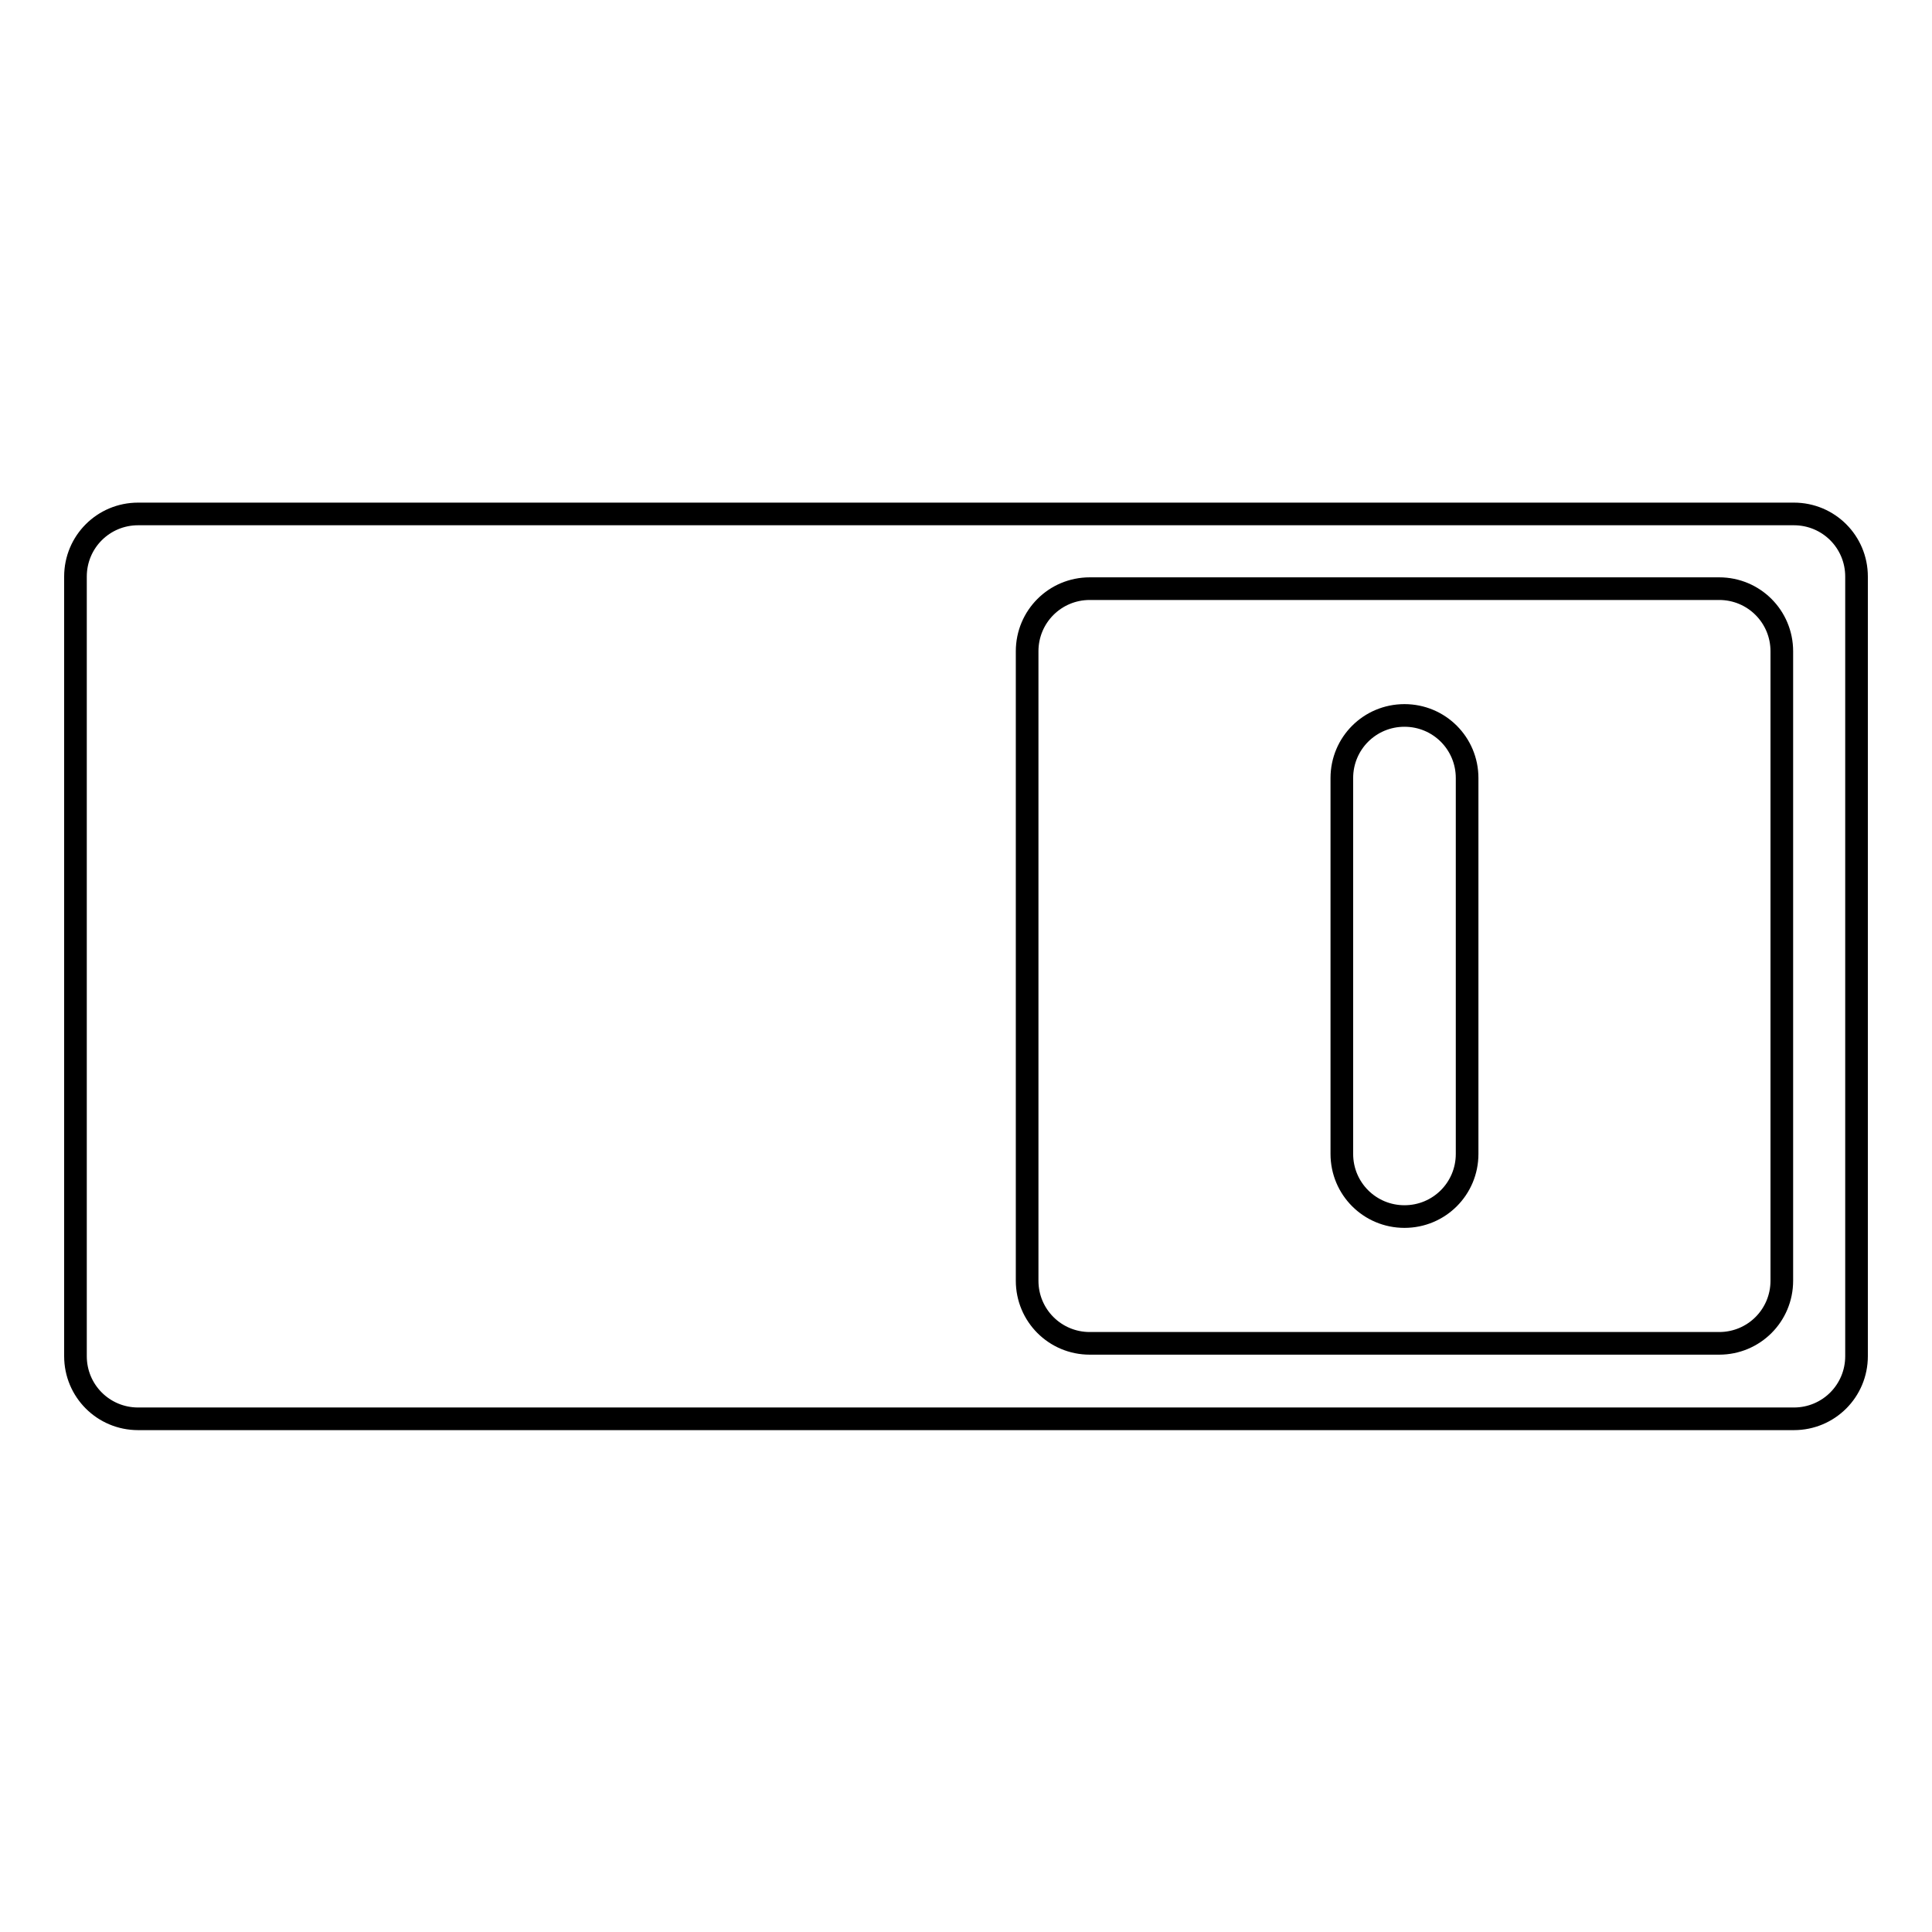
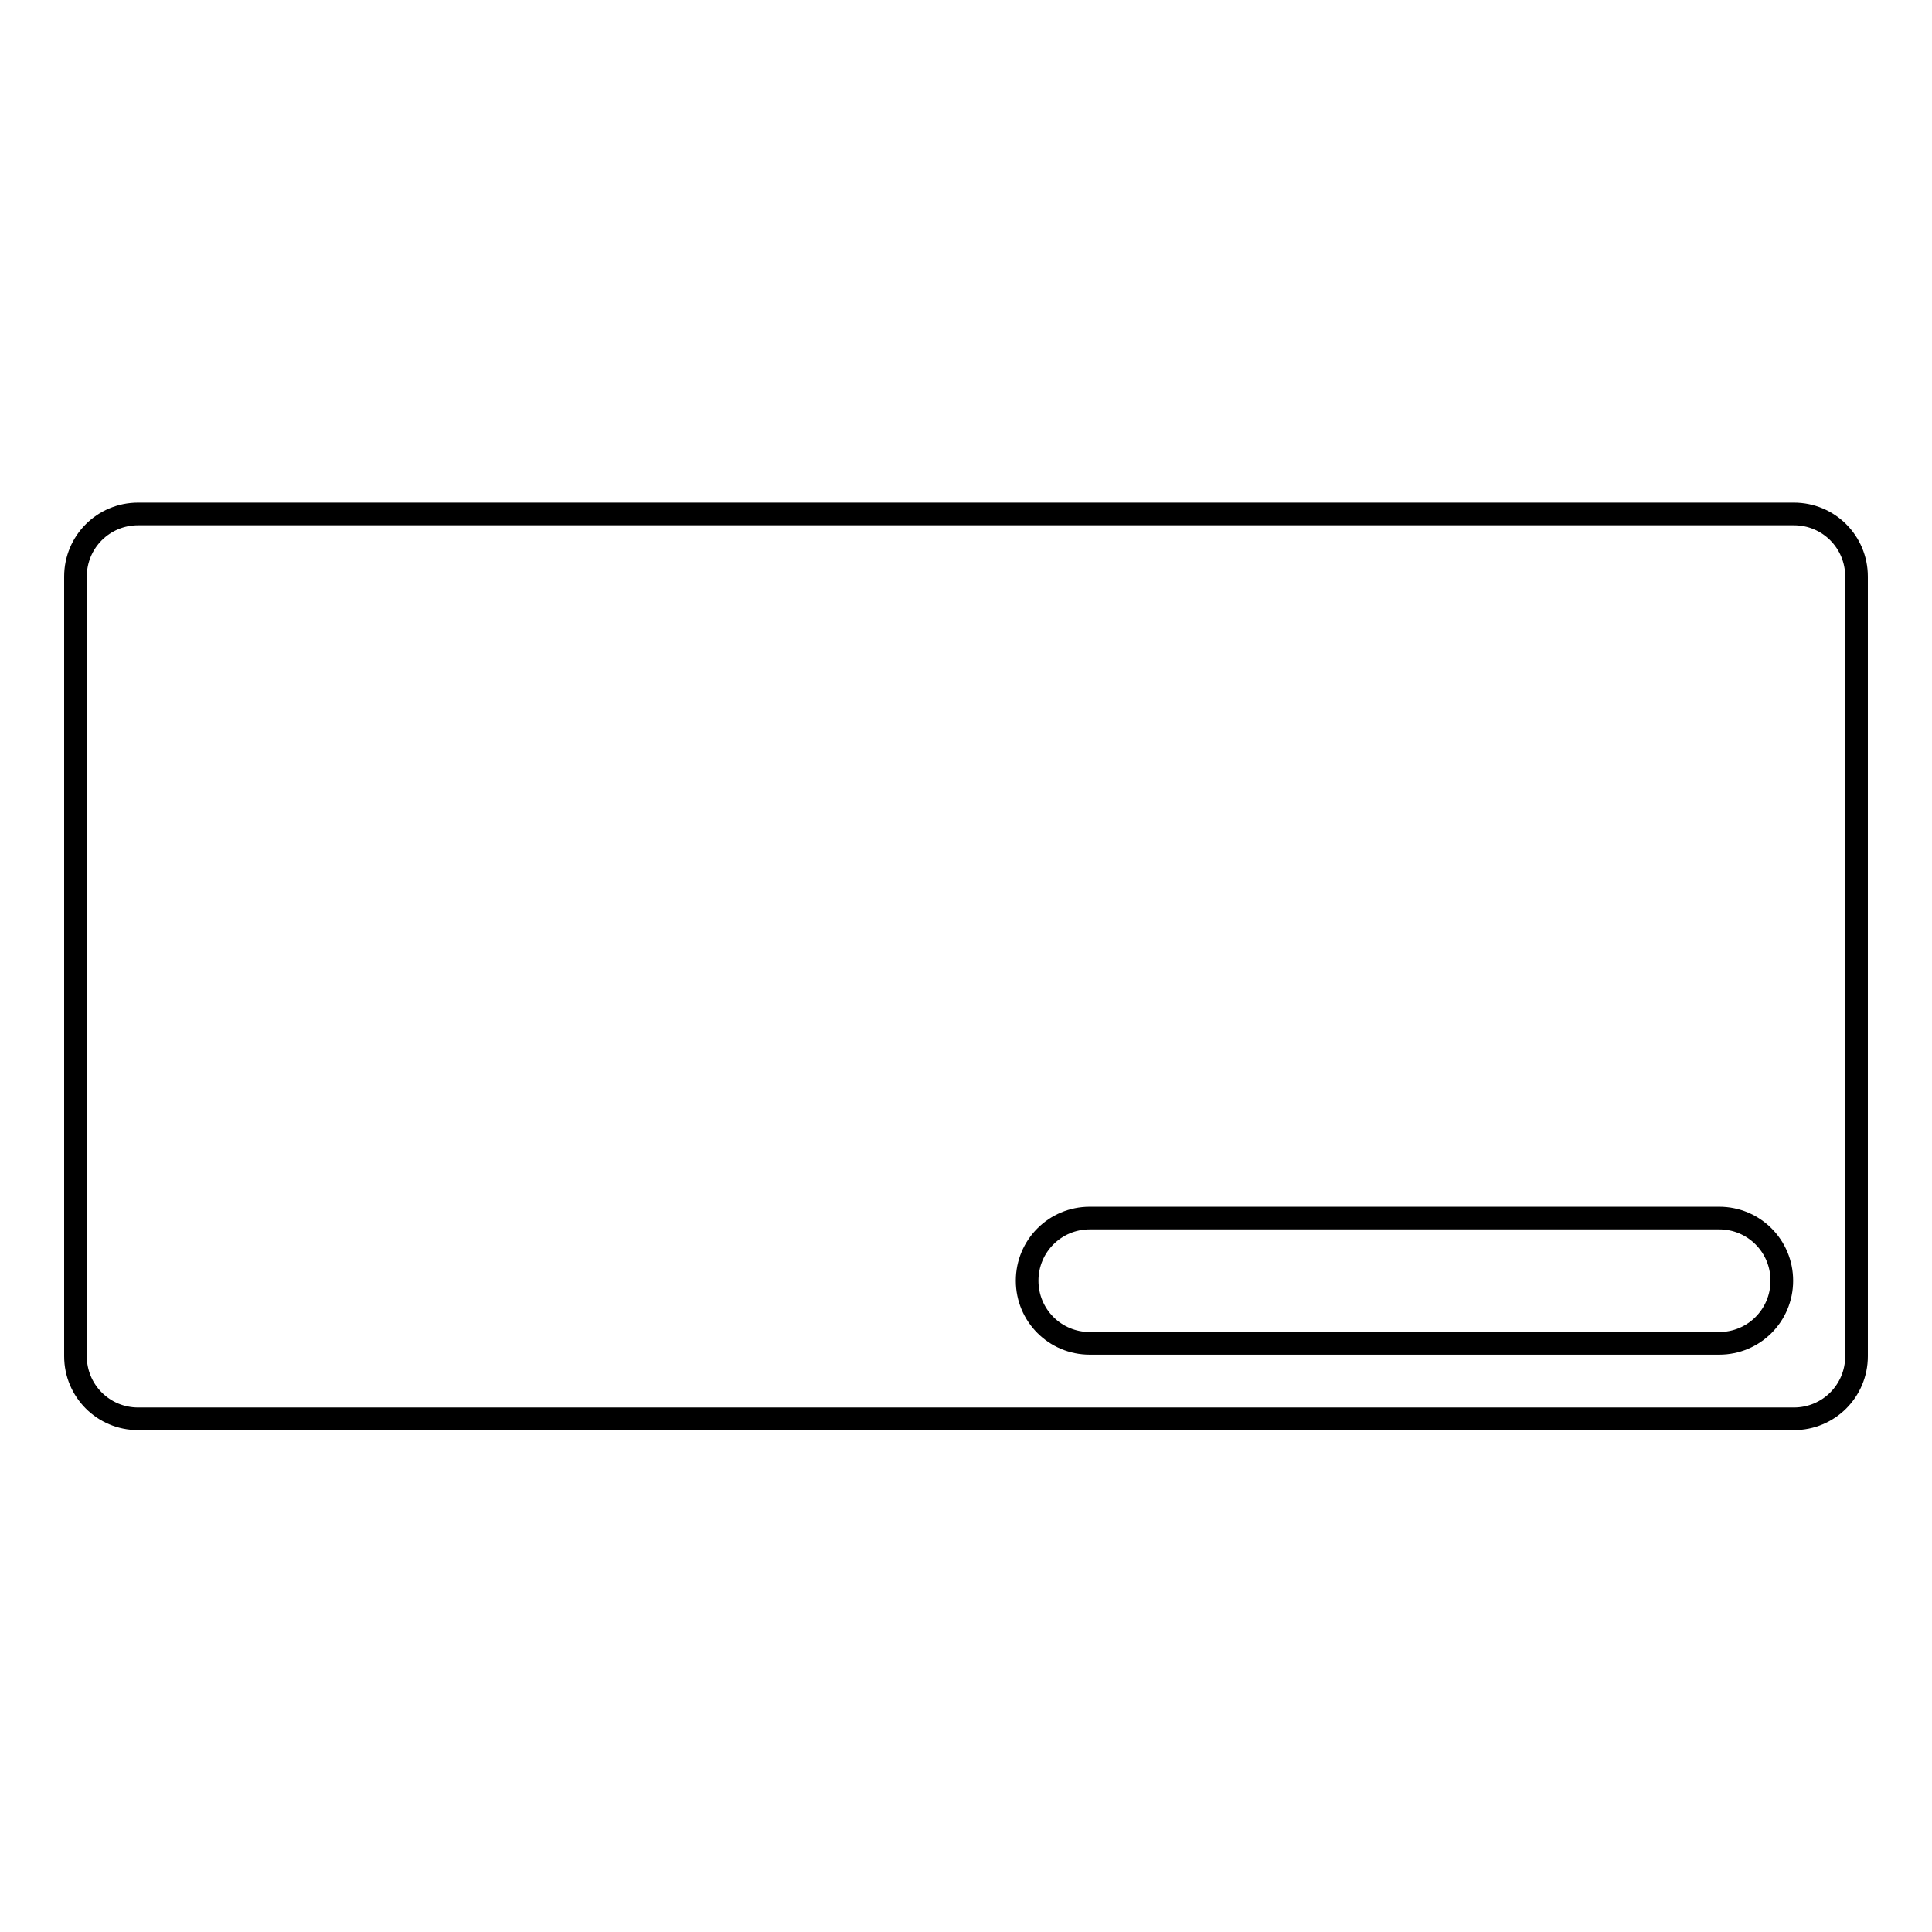
<svg xmlns="http://www.w3.org/2000/svg" version="1.1" x="0px" y="0px" viewBox="0 0 256 256" enable-background="new 0 0 256 256" xml:space="preserve">
  <g>
-     <path stroke-width="3" fill-opacity="0" stroke="#000000" d="M186.1,94.8c-4.6,0-8.3,3.7-8.3,8.3v49.8c0,4.6,3.7,8.3,8.3,8.3s8.3-3.7,8.3-8.3v-49.8 C194.4,98.5,190.7,94.8,186.1,94.8z" />
-     <path stroke-width="3" fill-opacity="0" stroke="#000000" d="M237.7,68.1H18.3c-4.6,0-8.3,3.7-8.3,8.3v103.3c0,4.6,3.7,8.3,8.3,8.3h219.4c4.6,0,8.3-3.7,8.3-8.3V76.4 C246,71.8,242.3,68.1,237.7,68.1z M236.1,169.7c0,4.6-3.7,8.3-8.3,8.3h-83.4c-4.6,0-8.3-3.7-8.3-8.3V86.3c0-4.6,3.7-8.3,8.3-8.3 h83.4c4.6,0,8.3,3.7,8.3,8.3V169.7z" />
+     <path stroke-width="3" fill-opacity="0" stroke="#000000" d="M237.7,68.1H18.3c-4.6,0-8.3,3.7-8.3,8.3v103.3c0,4.6,3.7,8.3,8.3,8.3h219.4c4.6,0,8.3-3.7,8.3-8.3V76.4 C246,71.8,242.3,68.1,237.7,68.1z M236.1,169.7c0,4.6-3.7,8.3-8.3,8.3h-83.4c-4.6,0-8.3-3.7-8.3-8.3c0-4.6,3.7-8.3,8.3-8.3 h83.4c4.6,0,8.3,3.7,8.3,8.3V169.7z" />
  </g>
</svg>